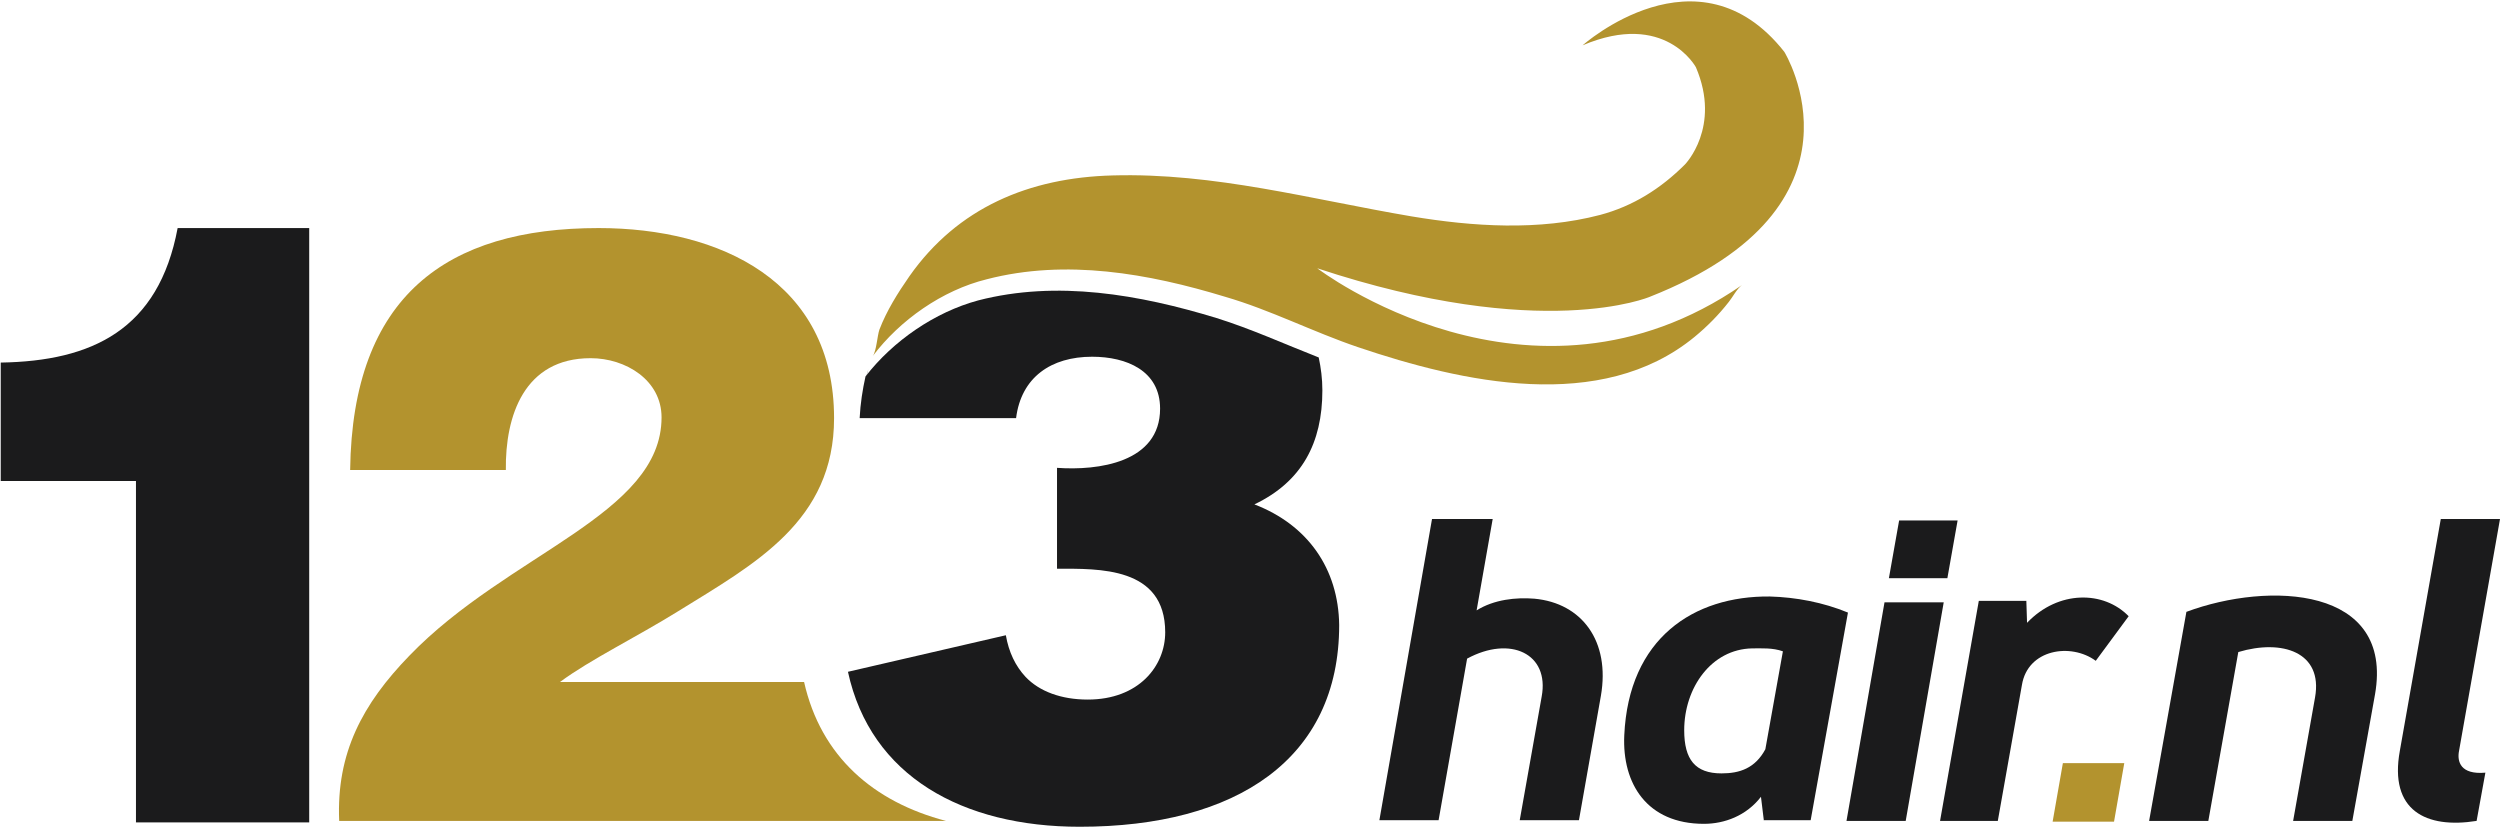
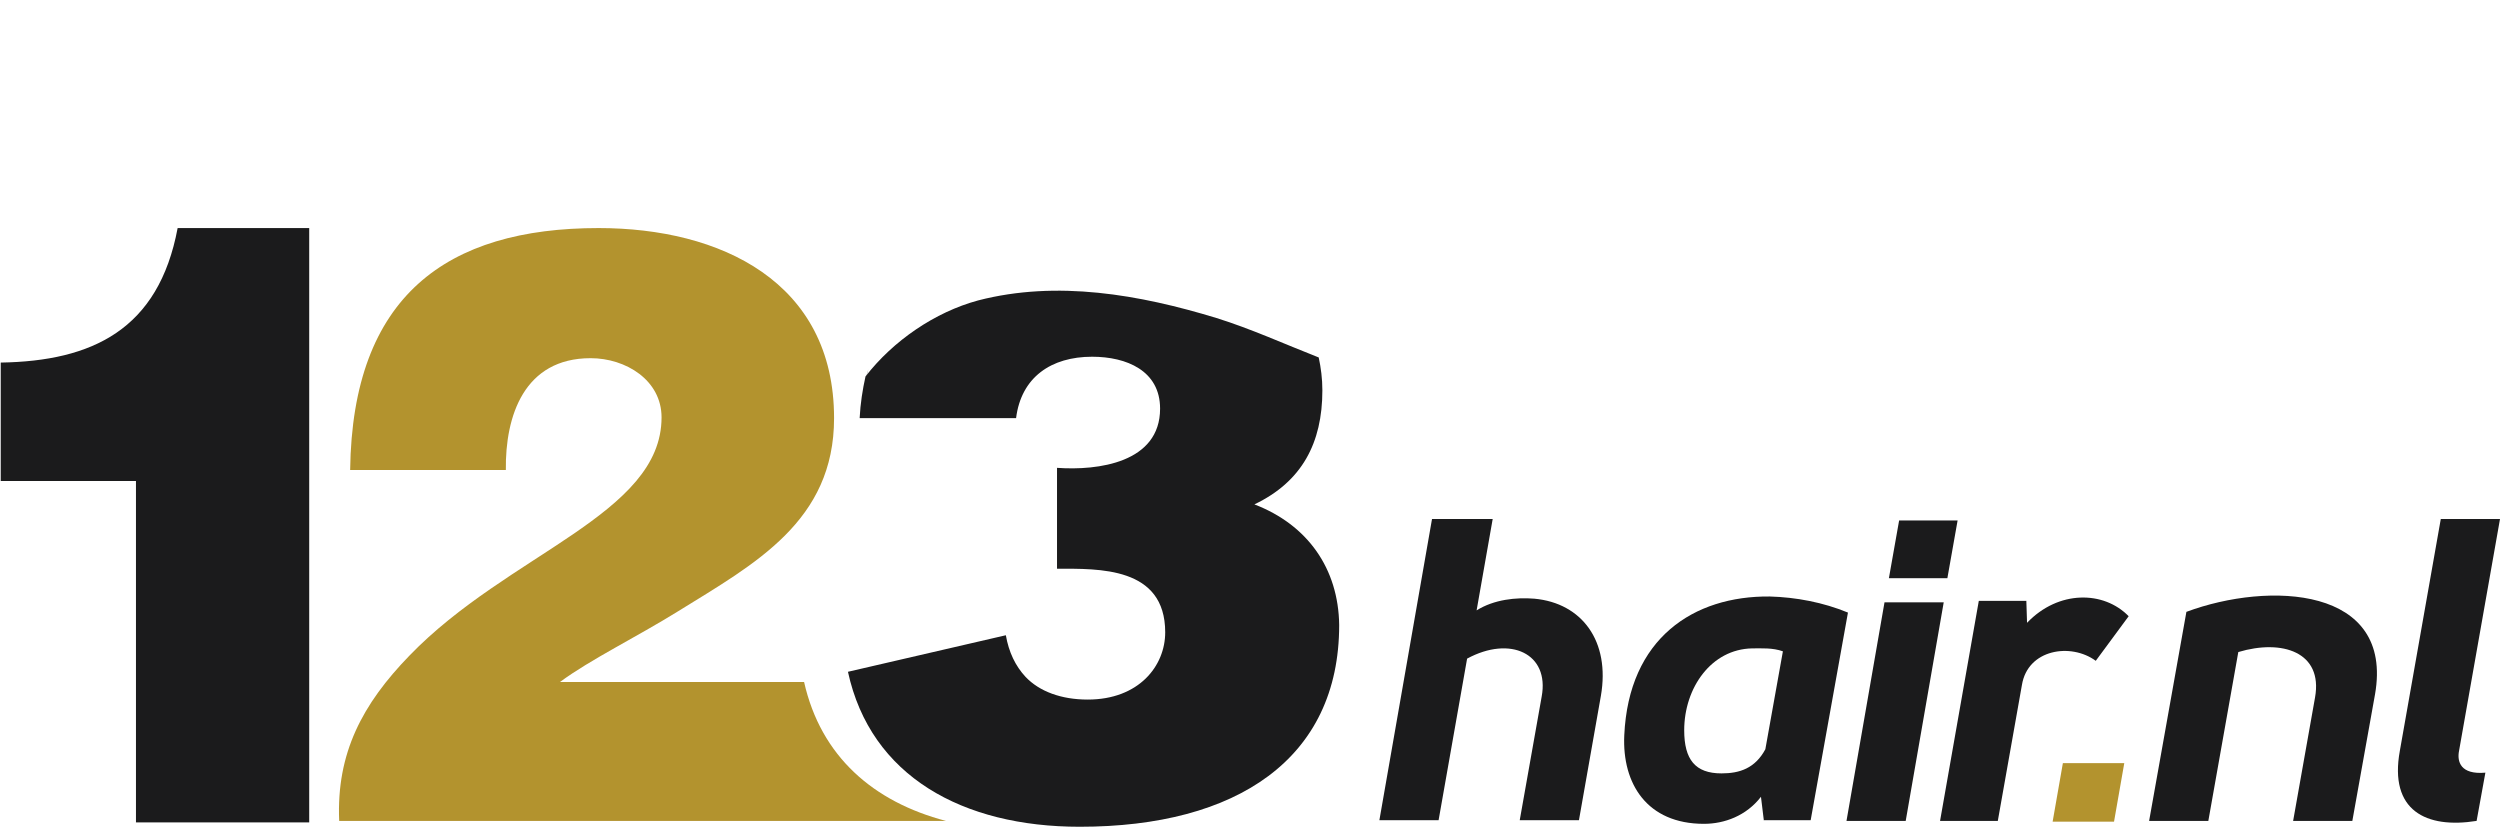
<svg xmlns="http://www.w3.org/2000/svg" version="1.1" id="Layer_1" x="0px" y="0px" viewBox="0 0 342 113.9" style="enable-background:new 0 0 342 113.9;" xml:space="preserve">
  <style type="text/css">
	.st0{fill:#1B1B1C;}
	.st1{fill:#B3932E;}
</style>
  <g>
    <g>
      <g>
        <path class="st0" d="M204.2,71l-2.2,12.5c2.4-1.5,5.4-1.8,7.9-1.6c6.5,0.6,10.4,5.8,9.1,13.3l-3,17h-8.1l3-16.9     c1.1-5.9-4.3-8.4-10.2-5.2l-3.9,22.1h-8.1l7.2-41.2H204.2z" />
        <path class="st0" d="M241.3,112.3l-0.4-3.3c-2,2.6-5,3.7-7.8,3.7c-7.8,0-11.2-5.5-10.9-12.1c0.6-13.3,9.5-19.1,19.9-19     c3.6,0.1,7.3,0.8,10.7,2.2l-5.1,28.4H241.3z M243.9,89.1c-1.4-0.5-2.9-0.4-4.2-0.4c-5.6,0.1-9.3,5.4-9.3,11.2     c0,4,1.5,5.9,5.1,5.9c2.5,0,4.6-0.7,6-3.3L243.9,89.1z" />
        <path class="st0" d="M265.9,82.4l-5.2,29.9h-8.1l5.2-29.9H265.9z M258.4,79.1l1.4-7.9h8l-1.4,7.9H258.4z" />
        <path class="st0" d="M277.2,82.1l0.1,3.1c4.3-4.5,10.5-4.4,13.9-0.9l-4.5,6.1c-3.4-2.5-9.3-1.6-10.1,3.3l-3.3,18.6h-7.9l5.3-30.1     H277.2z" />
        <path class="st1" d="M280.8,112.4l1.4-8h8.4l-1.4,8H280.8z" />
        <path class="st0" d="M324.9,95l-3.1,17.3h-8.1l3-16.9c1.1-6.2-4.5-8-10.5-6.2l-4.1,23.1h-8.1l5.1-28.6     C310.4,79.5,327.5,80.2,324.9,95z" />
        <path class="st0" d="M338.8,112.3c-6.9,1.1-12-1.4-10.5-9.6l5.6-31.7h8.1l-5.6,31.7c-0.3,1.5,0.2,3.3,3.6,3L338.8,112.3z" />
      </g>
    </g>
    <path class="st0" d="M42.3,112.5H18.6V65.8H0.1V49.6c12.5-0.2,21.6-4.5,24.2-18.4h18V112.5z" />
    <g>
      <g>
        <path class="st1" d="M110,93.3H76.6c4.2-3.1,10.4-6.1,16.2-9.7c10.5-6.5,21.3-12.3,21.3-26.4c0-18.7-15.6-26-32.2-26     c-20.8,0-33.7,9.3-34,33.1h21.3c-0.1-7.4,2.5-15.3,11.6-15.3c4.8,0,9.7,3,9.7,8.1c0,13.3-21,18.6-34.5,32.6     c-6.4,6.6-10,13.3-9.6,22.6h83C119.5,109.7,112.3,103.5,110,93.3z" />
      </g>
    </g>
    <g>
      <path class="st0" d="M118.5,51.5c0.1-0.3,0.2-0.6,0.3-1C118.7,50.8,118.6,51.1,118.5,51.5z" />
      <path class="st0" d="M171.6,69c6.5-3.1,9.3-8.4,9.3-15.6c0-1.6-0.2-3.1-0.5-4.5c-4.6-1.8-9.2-3.9-14-5.4    c-10.5-3.2-21.8-5.2-32.6-2.4c-5.9,1.6-11.6,5.5-15.4,10.4c-0.4,1.8-0.7,3.7-0.8,5.7h21.4c0.7-5.6,4.8-8.4,10.4-8.4    c4.7,0,9.3,1.9,9.3,7.1c0,7.4-8.5,8.5-14.1,8.1v13.8c5.7,0,14.8-0.3,14.8,8.7c0,4.6-3.6,9.2-10.6,9.2c-3.6,0-6.6-1.1-8.5-3.1    c-1.4-1.5-2.3-3.4-2.7-5.7L116,91.9c3.1,14.3,15.7,21.2,31.7,21.2c21.5,0,35.5-9.3,35.5-27.6C183.1,77.8,178.9,71.8,171.6,69z" />
    </g>
-     <path class="st1" d="M119.4,48.7c0.5-0.7,0.6-2.7,0.9-3.6c1-2.6,2.5-5,4.1-7.3c6.6-9.4,16.4-13.5,27.8-13.8   c13.9-0.4,27.3,3.3,40.9,5.6c8.4,1.4,17.4,2,25.8-0.2c4.5-1.2,8.3-3.6,11.6-6.9c0,0,5-5.1,1.5-13.3c0,0-4.2-7.8-15.5-3   c0,0,15.8-14.1,27.6,0.9c0,0,13,21.1-18.4,33.5c0,0-14.7,6.3-45.5-3.9c0,0,29.1,22.3,58.1,2.3c-0.7,0.5-1.3,1.7-1.8,2.3   c-1.4,1.8-3,3.4-4.7,4.8c-12.8,10.5-31.8,6.2-46,1.4c-6.2-2.1-12-5.1-18.2-6.9c-10.5-3.2-21.8-5.2-32.6-2.4   C128.9,39.7,123.1,43.8,119.4,48.7z" />
  </g>
</svg>